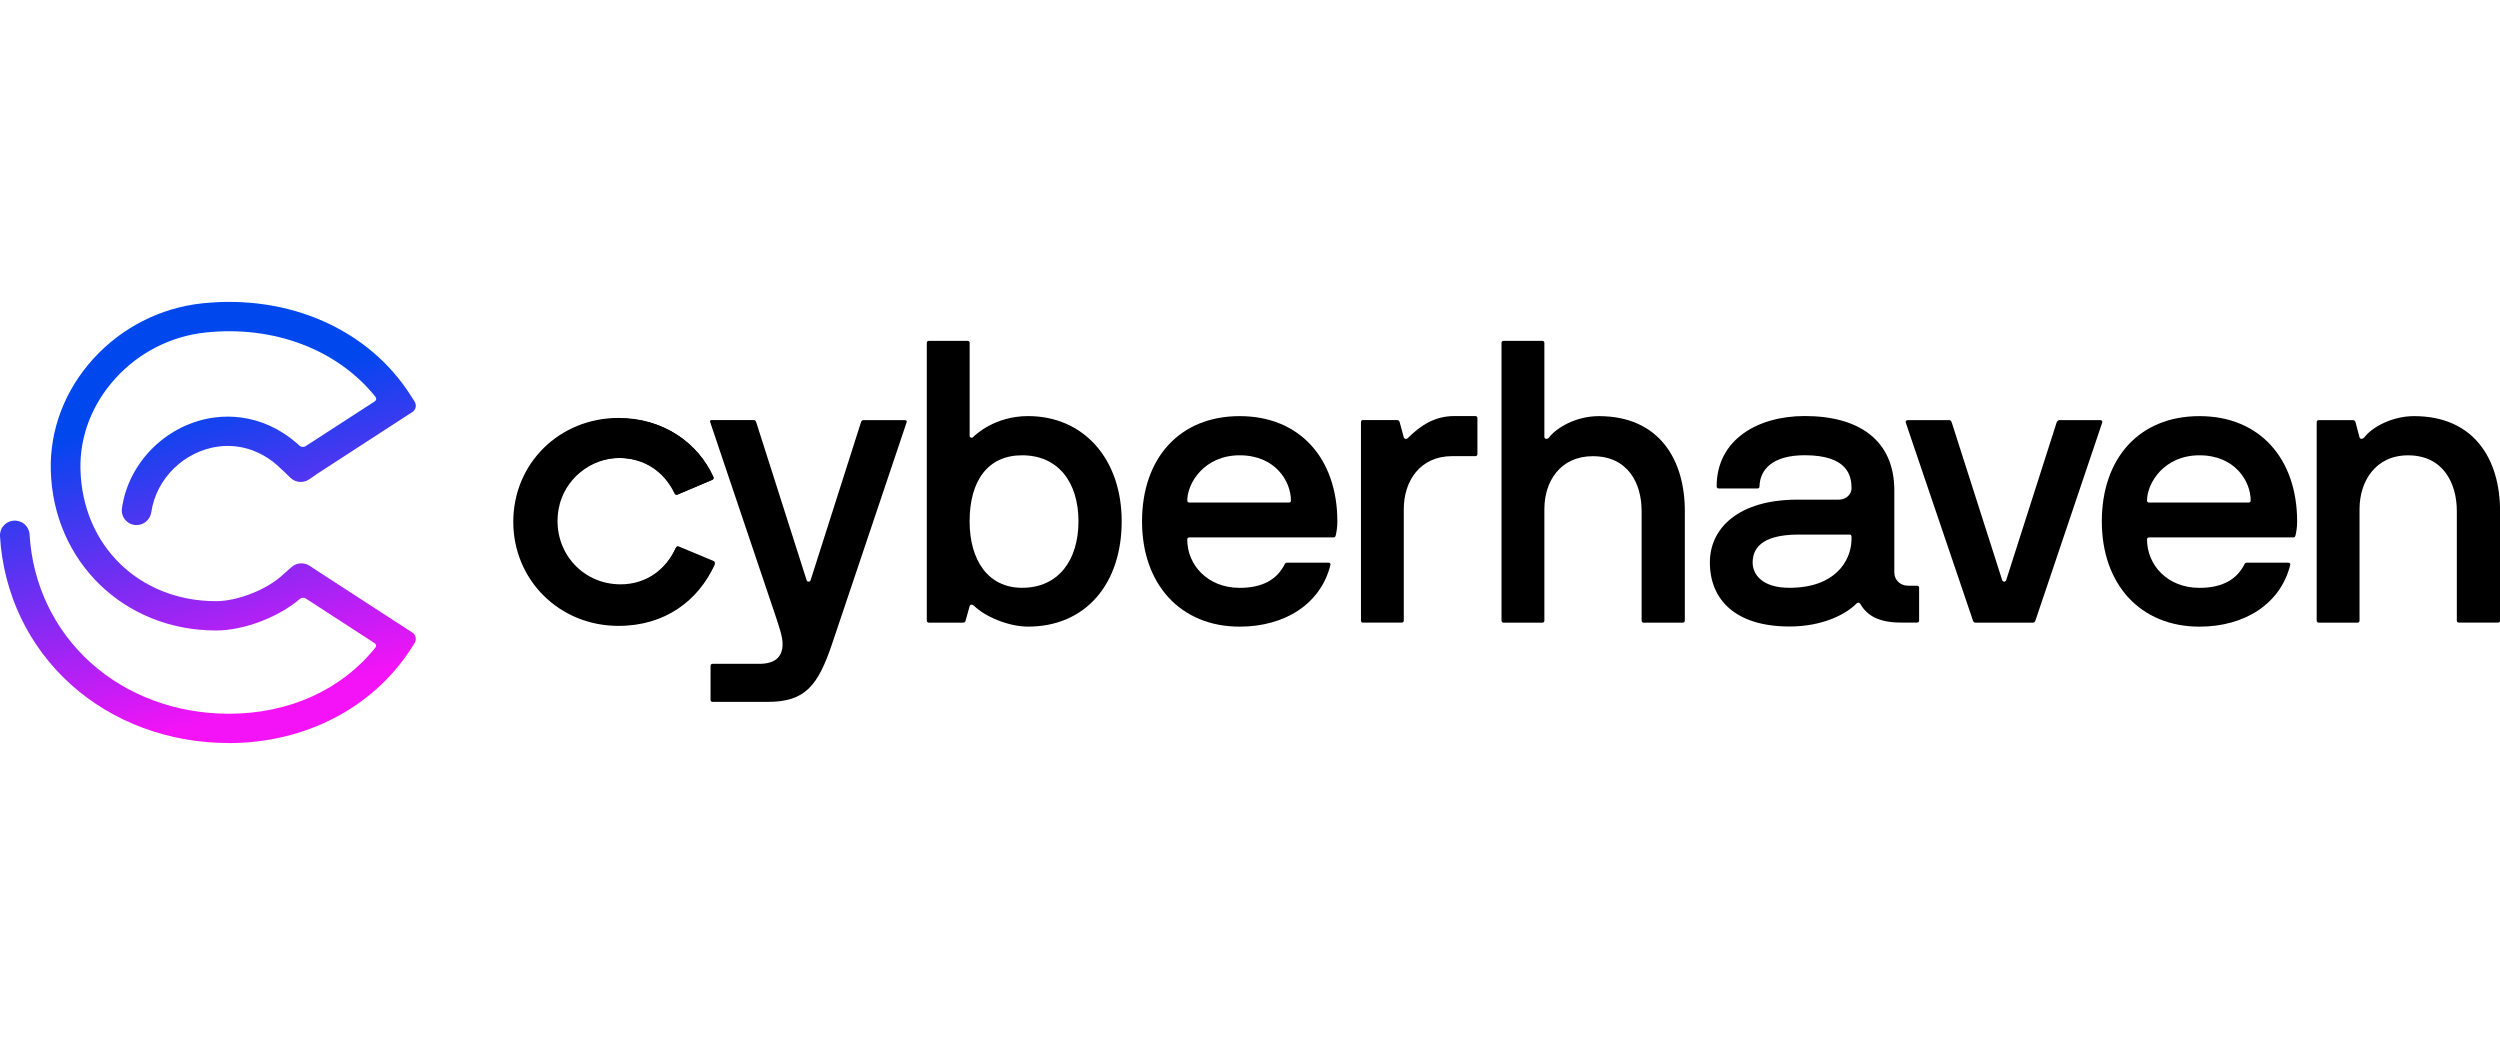
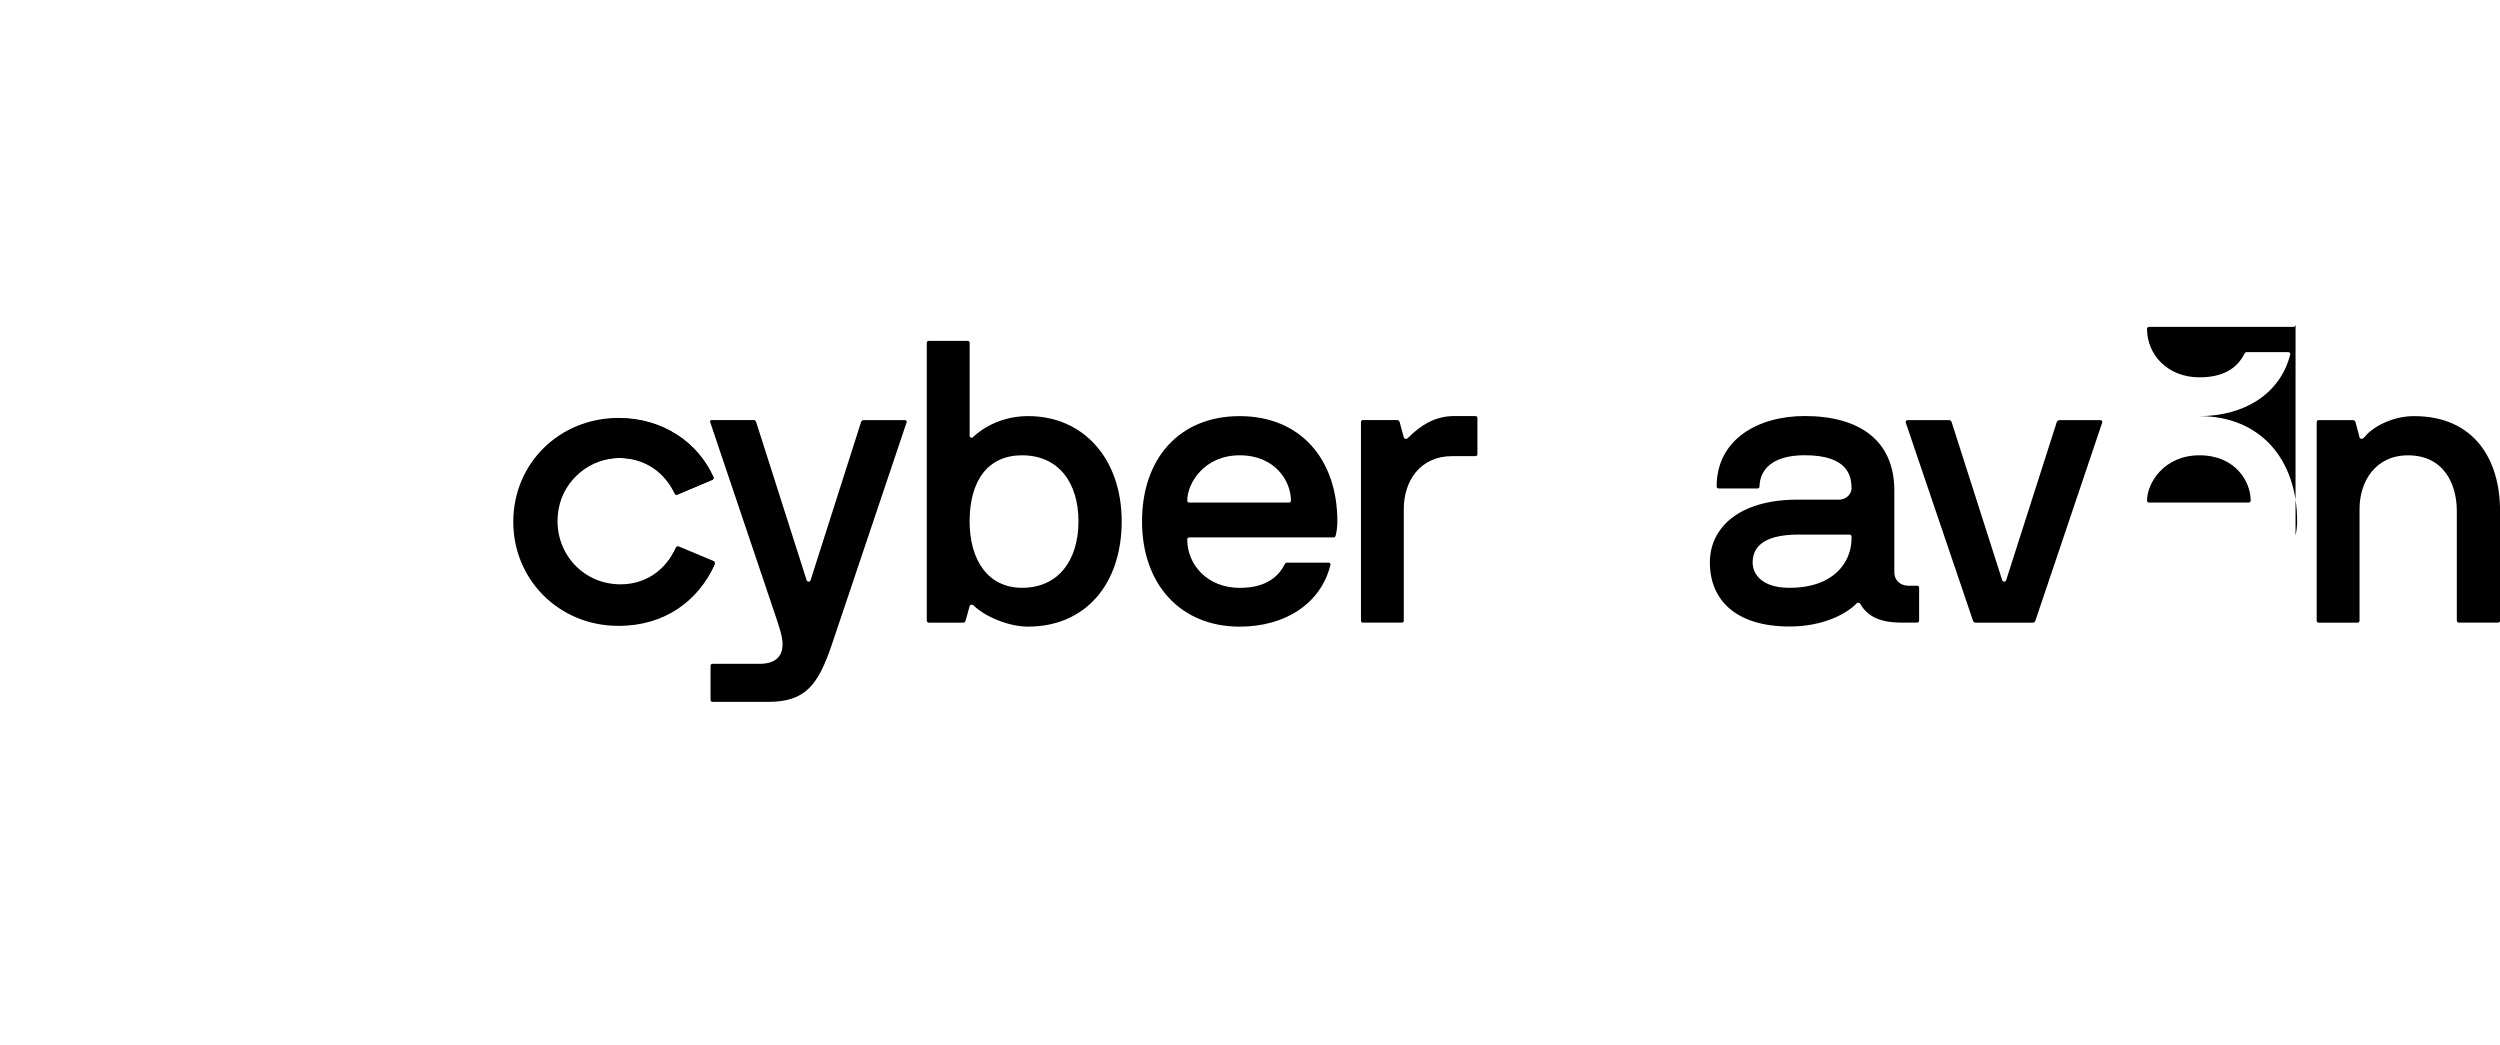
<svg xmlns="http://www.w3.org/2000/svg" id="Layer_1" viewBox="0 0 841.7 351.81">
  <defs>
    <style>.cls-1{fill:none;}.cls-2{fill:url(#linear-gradient);}</style>
    <linearGradient id="linear-gradient" x1="99.15" y1="57.28" x2="56.06" y2="209.13" gradientTransform="translate(0 321.6) scale(1 -1)" gradientUnits="userSpaceOnUse">
      <stop offset=".18" stop-color="#f413f7" />
      <stop offset=".53" stop-color="#722ef2" />
      <stop offset=".85" stop-color="#0047ee" />
    </linearGradient>
  </defs>
-   <path class="cls-2" d="m77.09,250.17c-20.22,0-39.16-7.03-53.31-19.79C9.58,217.57,1.14,199.85,0,180.5c-.16-2.72,1.94-5.05,4.69-5.21,2.76-.16,5.11,1.92,5.27,4.64.98,16.77,8.27,32.09,20.53,43.15,12.31,11.1,28.86,17.22,46.59,17.22,20.25,0,37.89-8.04,49.31-22.28.37-.46.25-1.15-.25-1.47l-23.14-15.02c-.63-.41-1.46-.37-2.02.11-7.31,6.22-18.9,10.63-28.26,10.63-30.94,0-54.86-23.21-55.62-54-.34-13.65,4.76-26.97,14.35-37.51,9.56-10.5,22.56-17.12,36.61-18.63,29.25-3.11,56.17,8.81,70.29,31.12l1.26,1.99c.74,1.17.4,2.72-.77,3.48l-31.82,20.65s-2.27,1.54-2.79,1.93c-1.97,1.44-4.72,1.25-6.46-.46-.94-.92-3.61-3.5-4.68-4.42-3.91-3.36-8.52-5.46-13.32-6.09-2.03-.26-4.07-.27-6.08-.01-11.57,1.45-21.12,10.76-22.75,22.14-.37,2.6-2.77,4.56-5.41,4.31-2.85-.26-4.87-2.82-4.48-5.59,2.2-15.76,15.4-28.65,31.38-30.65,2.85-.36,5.75-.35,8.63.02,6.76.88,13.18,3.79,18.57,8.42.32.28.73.65,1.18,1.06.57.53,1.44.6,2.09.18l23.3-15.09c.5-.32.62-1.01.25-1.47-12.75-15.93-34.14-24.16-57.3-21.7-11.6,1.25-22.36,6.72-30.27,15.42-7.88,8.66-12.07,19.55-11.79,30.66.64,25.71,19.84,44.37,45.65,44.37,7.34,0,17.27-3.95,22.6-8.99l.31-.27c.41-.32,1.69-1.47,2.47-2.18,1.7-1.54,4.23-1.73,6.15-.46,0,0,2.65,1.76,2.88,1.91l31.66,20.54c1.2.78,1.55,2.37.77,3.57l-1.25,1.95c-12.79,19.85-35.68,31.71-61.22,31.71h0Z" />
  <rect class="cls-1" x="172.81" y="114.77" width="668.89" height="121.53" />
  <path d="m173.58,175.44c0-19.55,15.44-34.56,35.07-34.56,14.65,0,26.32,8.08,31.57,19.72.15.34-.01.74-.35.89l-11.68,4.93c-.33.14-.7-.01-.85-.33-3.4-7.27-10.01-11.8-18.36-11.91-10.14-.13-19.1,7.25-20.89,17.13-2.46,13.5,7.35,25.42,20.85,25.42,8.89,0,15.49-5.29,18.68-12.44.14-.33.53-.48.85-.34l11.79,4.93c.35.14.51.55.35.89-5.48,11.9-16.52,20.25-31.96,20.25-19.87-.01-35.05-15.43-35.05-34.57Z" />
  <path d="m172.81,175.71c0-19.79,15.62-35,35.45-35,14.81,0,26.61,8.19,31.9,19.97.15.34-.01.74-.36.9l-11.8,5c-.33.14-.71-.01-.86-.34-3.45-7.37-10.12-11.94-18.56-12.06-10.25-.13-19.3,7.34-21.12,17.34-2.48,13.66,7.44,25.74,21.08,25.74,8.99,0,15.66-5.36,18.89-12.59.15-.33.53-.49.86-.35l11.92,5c.35.14.51.56.36.9-5.53,12.05-16.69,20.5-32.31,20.5-20.1.01-35.45-15.61-35.45-34.99Z" />
  <path d="m272.92,195.33c-.27.68-1.08.68-1.35,0l-16.98-53.22c-.13-.4-.4-.68-.81-.68h-14.14c-.54,0-.68.27-.54.68l22.09,65.48c1.08,3.37,2.29,6.61,2.29,9.3,0,3.9-2.15,6.61-7.81,6.61h-15.76c-.4,0-.68.27-.68.68v11.45c0,.4.27.68.68.68h18.59c12.53,0,16.84-5.39,21.56-19.27l25.2-74.91c.13-.54-.27-.68-.68-.68h-13.88c-.4,0-.68.27-.81.68l-16.98,53.22h-.01Z" />
  <path d="m327.94,203.96c3.5,3.5,11.45,7.01,18.19,7.01,19.4,0,31.52-14.42,31.52-35.44s-12.8-35.44-31.52-35.44c-11.32,0-17.92,6.46-18.59,7.14-.4.4-1.08,0-1.08-.4v-31.39c0-.4-.27-.68-.68-.68h-13.07c-.4,0-.68.27-.68.68v93.51c0,.4.27.68.68.68h11.45c.54,0,.81-.13.94-.68l1.35-4.85c.27-.68.94-.68,1.48-.13h.02Zm35.16-28.43c0,13.07-6.74,22.37-19,22.37-11.45,0-17.65-9.3-17.65-22.37,0-13.74,6.2-22.24,17.65-22.24,12.26,0,19,9.17,19,22.24Z" />
  <path d="m449.72,180.25c.27-1.21.54-2.69.54-4.71,0-21.02-12.53-35.44-32.88-35.44s-32.88,14.28-32.88,35.44,12.94,35.44,32.88,35.44c15.23,0,27.35-7.68,30.58-20.88v-.13c0-.27-.4-.54-.68-.54h-13.88c-.54,0-.81.27-.94.68-2.56,4.99-7.4,7.81-15.09,7.81-10.77,0-17.65-7.68-17.65-16.3,0-.4.27-.68.68-.68h48.64c.4,0,.54-.27.67-.68h.02Zm-49.31-11.05c-.4,0-.68-.27-.68-.68,0-5.8,5.65-15.23,17.65-15.23s17.25,8.76,17.25,15.23c0,.4-.27.68-.68.68h-33.55Z" />
  <path d="m496.74,153.57c.4,0,.68-.27.68-.68v-12.13c0-.4-.27-.68-.68-.68h-7.14c-6.46,0-11.32,3.1-15.63,7.42-.4.4-1.07.4-1.35-.27l-1.35-4.99c-.13-.54-.4-.81-.94-.81h-11.58c-.27,0-.54.27-.54.68v66.83c0,.4.27.68.54.68h13.2c.4,0,.68-.27.68-.68v-37.59c0-9.3,5.39-17.78,16.3-17.78h7.81Z" />
-   <path d="m566.57,209.62c.4,0,.68-.27.68-.68v-36.91c0-17.25-8.62-31.93-28.96-31.93-7.68,0-14.28,3.9-16.84,7.27-.4.54-1.49.54-1.49-.27v-31.65c0-.4-.27-.68-.68-.68h-13.07c-.4,0-.68.27-.68.68v93.51c0,.4.27.68.68.68h13.07c.4,0,.68-.27.68-.68v-37.59c0-9.3,5.39-17.78,16.3-17.78,11.99,0,16.44,9.3,16.44,18.46v36.91c0,.4.27.68.68.68h13.2Z" />
  <path d="m625.1,203.15c.4-.4.94-.27,1.21.13,2.29,4.05,6.33,6.33,13.75,6.33h5.39c.4,0,.68-.27.68-.68v-11.05c0-.4-.27-.68-.68-.68h-2.96c-2.83,0-4.71-2.02-4.71-4.45v-27.62c0-16.7-11.58-25.06-30.18-25.06-15.63,0-29.64,7.81-29.64,23.71,0,.4.27.68.68.68h13.07c.4,0,.68-.27.68-.68.13-5.65,4.31-10.51,15.23-10.51,14.55,0,15.76,7.01,15.76,11.18,0,1.62-1.49,3.77-4.31,3.77h-13.88c-19.67,0-29.51,9.43-29.51,21.15,0,12.53,8.62,21.56,26.81,21.56,11.45,0,19.26-4.31,22.63-7.81h-.01Zm-22.63-5.25c-9.43,0-12.39-4.71-12.39-8.49,0-4.18,2.29-9.43,15.5-9.43h17.11c.4,0,.68.27.68.68v.94c-.13,7.55-5.8,16.3-20.88,16.3h-.01Z" />
  <path d="m675.45,195.33c-.27.68-1.08.68-1.35,0l-16.98-53.08c-.13-.4-.4-.81-.81-.81h-13.88c-.54,0-.94.27-.81.81l22.64,66.7c.13.4.4.68.81.68h19.4c.4,0,.68-.27.81-.68l22.5-66.7c.13-.54-.27-.81-.67-.81h-13.75c-.4,0-.81.4-.94.81l-16.98,53.08h-.01Z" />
-   <path d="m772.86,180.25c.27-1.21.54-2.69.54-4.71,0-21.02-12.53-35.44-32.88-35.44s-32.88,14.28-32.88,35.44,12.94,35.44,32.88,35.44c15.23,0,27.35-7.68,30.58-20.88v-.13c0-.27-.4-.54-.68-.54h-13.88c-.54,0-.81.27-.94.68-2.56,4.99-7.4,7.81-15.09,7.81-10.77,0-17.65-7.68-17.65-16.3,0-.4.27-.68.68-.68h48.64c.4,0,.54-.27.68-.68h.01Zm-49.32-11.05c-.4,0-.68-.27-.68-.68,0-5.8,5.65-15.23,17.65-15.23s17.25,8.76,17.25,15.23c0,.4-.27.68-.68.68h-33.55Z" />
+   <path d="m772.86,180.25c.27-1.21.54-2.69.54-4.71,0-21.02-12.53-35.44-32.88-35.44c15.23,0,27.35-7.68,30.58-20.88v-.13c0-.27-.4-.54-.68-.54h-13.88c-.54,0-.81.27-.94.68-2.56,4.99-7.4,7.81-15.09,7.81-10.77,0-17.65-7.68-17.65-16.3,0-.4.27-.68.68-.68h48.64c.4,0,.54-.27.68-.68h.01Zm-49.32-11.05c-.4,0-.68-.27-.68-.68,0-5.8,5.65-15.23,17.65-15.23s17.25,8.76,17.25,15.23c0,.4-.27.68-.68.68h-33.55Z" />
  <path d="m795.89,147.37c-.4.4-1.21.68-1.49-.13l-1.35-5.12c-.13-.4-.4-.68-.94-.68h-11.45c-.4,0-.68.27-.68.68v66.83c0,.4.27.68.68.68h13.07c.4,0,.68-.27.68-.68v-37.59c0-9.3,5.39-18.06,16.31-18.06,11.99,0,16.44,9.57,16.44,18.73v36.91c0,.4.27.68.68.68h13.2c.4,0,.68-.27.68-.68v-36.91c0-17.25-8.62-31.93-28.96-31.93-7.27,0-14.15,3.64-16.84,7.27h-.02Z" />
</svg>